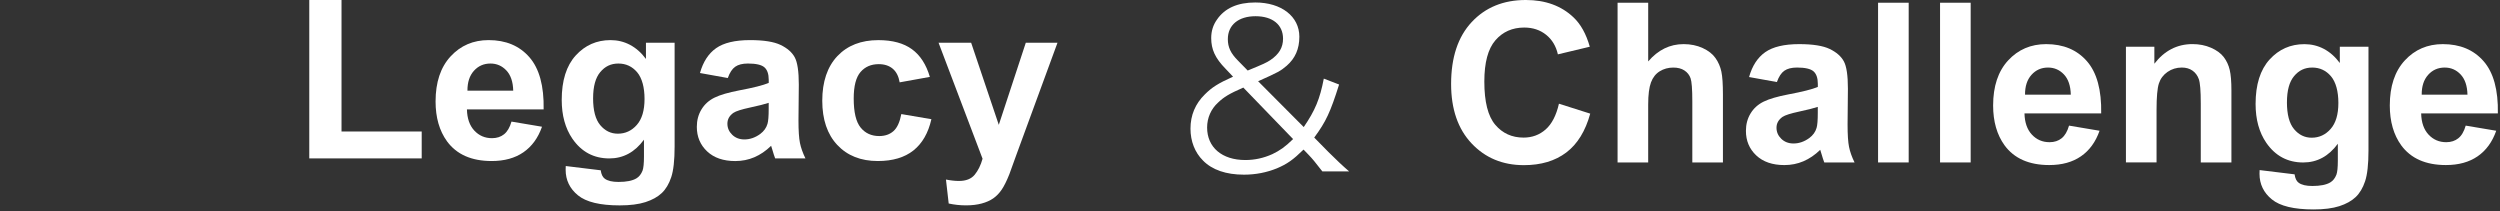
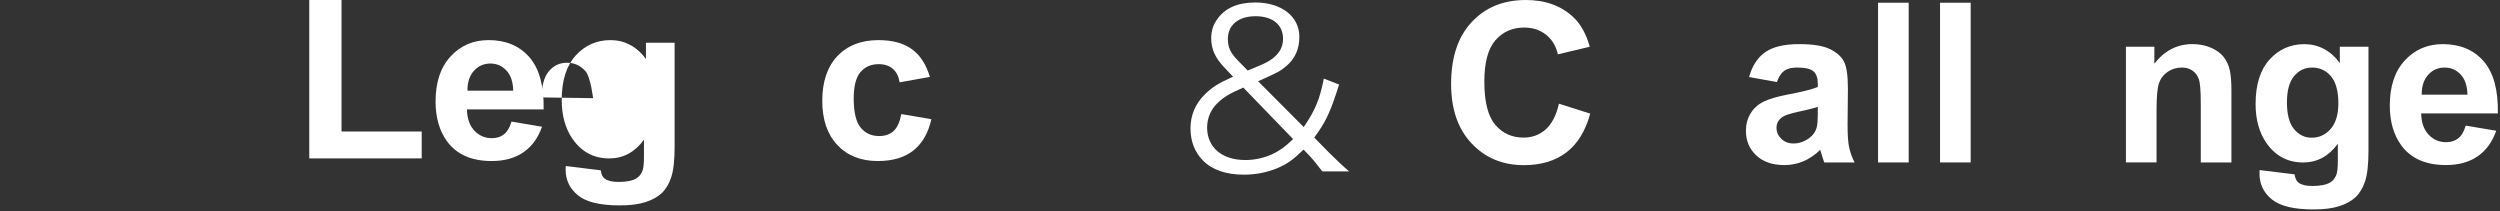
<svg xmlns="http://www.w3.org/2000/svg" id="uuid-0364bb08-7792-4a2c-aadf-3cc06369c318" data-name="レイヤー 1" viewBox="0 0 970 82">
  <rect x="0" y="0" width="970" height="82" fill="#333333" stroke="none" />
  <g>
    <path d="M604.88,40.24l12.13,3.85c-1.86,6.76-4.95,11.79-9.28,15.07-4.33,3.28-9.81,4.92-16.46,4.92-8.23,0-14.99-2.81-20.29-8.43-5.3-5.62-7.95-13.31-7.95-23.06,0-10.31,2.66-18.32,7.99-24.03,5.33-5.71,12.33-8.56,21.01-8.56,7.58,0,13.74,2.24,18.47,6.72,2.82,2.65,4.93,6.45,6.34,11.41l-12.38,2.96c-.73-3.21-2.26-5.75-4.59-7.61-2.33-1.86-5.15-2.79-8.48-2.79-4.59,0-8.32,1.65-11.18,4.95-2.86,3.3-4.29,8.64-4.29,16.02,0,7.83,1.41,13.41,4.23,16.74,2.82,3.33,6.48,4.99,10.99,4.99,3.32,0,6.19-1.06,8.58-3.17,2.39-2.11,4.11-5.44,5.15-9.98Z" fill="#fff" />
-     <path d="M639.5,1.06v22.78c3.83-4.48,8.41-6.72,13.74-6.72,2.73,0,5.2.51,7.4,1.52,2.2,1.01,3.86,2.31,4.97,3.89,1.11,1.58,1.87,3.33,2.28,5.24.41,1.92.61,4.89.61,8.92v26.34h-11.88v-23.71c0-4.71-.23-7.69-.68-8.96-.45-1.27-1.25-2.28-2.39-3.02-1.14-.75-2.57-1.12-4.29-1.12-1.97,0-3.73.48-5.28,1.44-1.55.96-2.69,2.4-3.4,4.33-.72,1.93-1.08,4.79-1.08,8.56v22.49h-11.88V1.06h11.88Z" fill="#fff" />
    <path d="M689.42,31.83l-10.78-1.94c1.21-4.34,3.3-7.55,6.26-9.64,2.96-2.08,7.36-3.13,13.19-3.13,5.3,0,9.24.63,11.84,1.88,2.59,1.25,4.42,2.85,5.47,4.78,1.06,1.93,1.59,5.47,1.59,10.63l-.13,13.87c0,3.95.19,6.86.57,8.73.38,1.88,1.09,3.88,2.14,6.02h-11.75c-.31-.79-.69-1.96-1.14-3.51-.2-.7-.34-1.17-.43-1.39-2.03,1.97-4.2,3.45-6.51,4.44-2.31.99-4.78,1.48-7.4,1.48-4.62,0-8.26-1.25-10.93-3.76-2.66-2.51-3.99-5.68-3.99-9.51,0-2.54.6-4.8,1.82-6.79,1.21-1.99,2.91-3.51,5.09-4.57,2.18-1.06,5.33-1.98,9.45-2.77,5.55-1.04,9.4-2.01,11.54-2.92v-1.18c0-2.28-.57-3.91-1.69-4.88-1.13-.97-3.26-1.46-6.38-1.46-2.11,0-3.76.42-4.94,1.25s-2.14,2.29-2.87,4.37ZM705.31,41.47c-1.52.51-3.93,1.11-7.23,1.82-3.3.71-5.45,1.39-6.47,2.07-1.55,1.1-2.33,2.49-2.33,4.18s.62,3.1,1.86,4.31c1.24,1.21,2.82,1.82,4.73,1.82,2.14,0,4.19-.7,6.13-2.11,1.44-1.07,2.38-2.38,2.83-3.93.31-1.01.47-2.94.47-5.79v-2.37Z" fill="#fff" />
    <path d="M728.69,63.03V1.06h11.88v61.97h-11.88Z" fill="#fff" />
    <path d="M752.74,63.03V1.06h11.88v61.97h-11.88Z" fill="#fff" />
-     <path d="M802.79,48.74l11.84,1.99c-1.52,4.34-3.93,7.65-7.21,9.91-3.28,2.27-7.39,3.4-12.32,3.4-7.81,0-13.59-2.55-17.33-7.65-2.96-4.09-4.44-9.24-4.44-15.47,0-7.44,1.94-13.27,5.83-17.48,3.89-4.21,8.81-6.32,14.75-6.32,6.68,0,11.95,2.21,15.81,6.62,3.86,4.41,5.71,11.17,5.54,20.27h-29.76c.08,3.52,1.04,6.26,2.87,8.22,1.83,1.96,4.11,2.94,6.85,2.94,1.86,0,3.43-.51,4.69-1.52s2.22-2.65,2.87-4.9ZM803.47,36.73c-.08-3.44-.97-6.05-2.66-7.84-1.69-1.79-3.75-2.68-6.17-2.68-2.59,0-4.73.94-6.43,2.83-1.69,1.89-2.52,4.45-2.5,7.69h17.75Z" fill="#fff" />
    <path d="M865.78,63.03h-11.88v-22.91c0-4.85-.25-7.98-.76-9.41-.51-1.42-1.33-2.53-2.47-3.32-1.14-.79-2.51-1.18-4.12-1.18-2.06,0-3.9.56-5.54,1.69-1.63,1.13-2.75,2.62-3.36,4.48s-.91,5.3-.91,10.31v20.33h-11.88V18.13h11.03v6.59c3.92-5.07,8.85-7.61,14.8-7.61,2.62,0,5.01.47,7.19,1.42,2.17.95,3.81,2.15,4.93,3.61,1.11,1.47,1.89,3.13,2.32,4.99.44,1.86.66,4.52.66,7.99v27.9Z" fill="#fff" />
    <path d="M876.73,65.99l13.57,1.65c.22,1.58.75,2.66,1.56,3.25,1.13.85,2.9,1.27,5.33,1.27,3.1,0,5.42-.46,6.97-1.39,1.04-.62,1.83-1.62,2.37-3,.36-.99.55-2.8.55-5.45v-6.55c-3.55,4.85-8.03,7.27-13.44,7.27-6.03,0-10.81-2.55-14.33-7.65-2.76-4.03-4.14-9.05-4.14-15.05,0-7.52,1.81-13.27,5.43-17.25,3.62-3.97,8.12-5.96,13.51-5.96s10.13,2.44,13.74,7.31v-6.3h11.12v40.29c0,5.3-.44,9.26-1.31,11.88-.87,2.62-2.1,4.68-3.68,6.17-1.58,1.49-3.69,2.66-6.32,3.51-2.64.85-5.97,1.27-10,1.27-7.61,0-13.01-1.3-16.19-3.91-3.19-2.61-4.78-5.91-4.78-9.91,0-.39.01-.87.04-1.44ZM887.33,39.65c0,4.76.92,8.25,2.77,10.46,1.85,2.21,4.12,3.32,6.83,3.32,2.9,0,5.36-1.13,7.36-3.4,2-2.27,3-5.63,3-10.08s-.96-8.1-2.87-10.36c-1.92-2.25-4.34-3.38-7.27-3.38s-5.19,1.11-7.04,3.32c-1.85,2.21-2.77,5.59-2.77,10.12Z" fill="#fff" />
    <path d="M956.7,48.74l11.84,1.99c-1.52,4.34-3.93,7.65-7.21,9.91-3.28,2.27-7.39,3.4-12.32,3.4-7.81,0-13.59-2.55-17.33-7.65-2.96-4.09-4.44-9.24-4.44-15.47,0-7.44,1.94-13.27,5.83-17.48,3.89-4.21,8.81-6.32,14.75-6.32,6.68,0,11.95,2.21,15.81,6.62,3.86,4.41,5.71,11.17,5.54,20.27h-29.76c.08,3.52,1.04,6.26,2.87,8.22,1.83,1.96,4.11,2.94,6.85,2.94,1.86,0,3.43-.51,4.69-1.52,1.27-1.01,2.22-2.65,2.87-4.9ZM957.38,36.73c-.08-3.44-.97-6.05-2.66-7.84-1.69-1.79-3.75-2.68-6.17-2.68-2.59,0-4.73.94-6.43,2.83-1.69,1.89-2.52,4.45-2.5,7.69h17.75Z" fill="#fff" />
  </g>
  <g>
    <path d="M120,61.46V0h12.51v51.02h31.11v10.44h-43.62Z" fill="#fff" />
    <path d="M198.46,47.18l11.84,1.99c-1.52,4.34-3.93,7.65-7.21,9.91-3.28,2.27-7.39,3.4-12.32,3.4-7.81,0-13.59-2.55-17.33-7.65-2.96-4.09-4.44-9.24-4.44-15.47,0-7.44,1.94-13.27,5.83-17.48,3.89-4.21,8.81-6.32,14.75-6.32,6.68,0,11.95,2.21,15.81,6.62,3.86,4.41,5.71,11.17,5.54,20.27h-29.76c.08,3.52,1.04,6.26,2.87,8.22,1.83,1.96,4.11,2.94,6.85,2.94,1.86,0,3.43-.51,4.69-1.52s2.22-2.65,2.87-4.9ZM199.13,35.17c-.08-3.44-.97-6.05-2.66-7.84-1.69-1.79-3.75-2.68-6.17-2.68-2.59,0-4.73.94-6.43,2.83-1.69,1.89-2.52,4.45-2.5,7.69h17.75Z" fill="#fff" />
-     <path d="M219.51,64.42l13.57,1.65c.22,1.58.75,2.66,1.56,3.25,1.13.85,2.9,1.27,5.33,1.27,3.1,0,5.42-.46,6.97-1.39,1.04-.62,1.83-1.62,2.37-3,.36-.99.55-2.8.55-5.45v-6.55c-3.55,4.85-8.03,7.27-13.44,7.27-6.03,0-10.81-2.55-14.33-7.65-2.76-4.03-4.14-9.05-4.14-15.05,0-7.52,1.81-13.27,5.43-17.25,3.62-3.97,8.12-5.96,13.51-5.96s10.13,2.44,13.74,7.31v-6.3h11.12v40.29c0,5.3-.44,9.26-1.31,11.88-.87,2.62-2.1,4.68-3.68,6.17-1.58,1.49-3.69,2.66-6.32,3.51-2.64.85-5.97,1.27-10,1.27-7.61,0-13.01-1.3-16.19-3.91-3.19-2.61-4.78-5.91-4.78-9.91,0-.39.01-.87.04-1.44ZM230.12,38.09c0,4.76.92,8.25,2.77,10.46,1.85,2.21,4.12,3.32,6.83,3.32,2.9,0,5.36-1.13,7.36-3.4,2-2.27,3-5.63,3-10.08s-.96-8.1-2.87-10.36c-1.92-2.25-4.34-3.38-7.27-3.38s-5.19,1.11-7.04,3.32c-1.85,2.21-2.77,5.59-2.77,10.12Z" fill="#fff" />
-     <path d="M282.37,30.27l-10.78-1.94c1.21-4.34,3.3-7.55,6.26-9.64,2.96-2.08,7.36-3.13,13.19-3.13,5.3,0,9.24.63,11.84,1.88,2.59,1.25,4.42,2.85,5.47,4.78,1.06,1.93,1.59,5.47,1.59,10.63l-.13,13.87c0,3.95.19,6.86.57,8.73.38,1.88,1.09,3.88,2.14,6.02h-11.75c-.31-.79-.69-1.96-1.14-3.51-.2-.7-.34-1.17-.43-1.39-2.03,1.97-4.2,3.45-6.51,4.44-2.31.99-4.78,1.48-7.4,1.48-4.62,0-8.26-1.25-10.93-3.76-2.66-2.51-3.99-5.68-3.99-9.51,0-2.54.6-4.8,1.82-6.79,1.21-1.99,2.91-3.51,5.09-4.57,2.18-1.06,5.33-1.98,9.45-2.77,5.55-1.04,9.4-2.01,11.54-2.92v-1.18c0-2.28-.57-3.91-1.69-4.88-1.13-.97-3.26-1.46-6.38-1.46-2.11,0-3.76.42-4.94,1.25-1.18.83-2.14,2.29-2.87,4.37ZM298.26,39.9c-1.52.51-3.93,1.11-7.23,1.82-3.3.71-5.45,1.39-6.47,2.07-1.55,1.1-2.33,2.49-2.33,4.18s.62,3.1,1.86,4.31c1.24,1.21,2.82,1.82,4.73,1.82,2.14,0,4.19-.7,6.13-2.11,1.44-1.07,2.38-2.38,2.83-3.93.31-1.01.47-2.94.47-5.79v-2.37Z" fill="#fff" />
+     <path d="M219.51,64.42l13.57,1.65c.22,1.58.75,2.66,1.56,3.25,1.13.85,2.9,1.27,5.33,1.27,3.1,0,5.42-.46,6.97-1.39,1.04-.62,1.83-1.62,2.37-3,.36-.99.55-2.8.55-5.45v-6.55c-3.55,4.85-8.03,7.27-13.44,7.27-6.03,0-10.81-2.55-14.33-7.65-2.76-4.03-4.14-9.05-4.14-15.05,0-7.52,1.81-13.27,5.43-17.25,3.62-3.97,8.12-5.96,13.51-5.96s10.13,2.44,13.74,7.31v-6.3h11.12v40.29c0,5.3-.44,9.26-1.31,11.88-.87,2.62-2.1,4.68-3.68,6.17-1.58,1.49-3.69,2.66-6.32,3.51-2.64.85-5.97,1.27-10,1.27-7.61,0-13.01-1.3-16.19-3.91-3.19-2.61-4.78-5.91-4.78-9.91,0-.39.01-.87.04-1.44ZM230.12,38.09s-.96-8.1-2.87-10.36c-1.92-2.25-4.34-3.38-7.27-3.38s-5.19,1.11-7.04,3.32c-1.85,2.21-2.77,5.59-2.77,10.12Z" fill="#fff" />
    <path d="M360.78,29.84l-11.71,2.11c-.4-2.34-1.29-4.1-2.68-5.28-1.4-1.18-3.21-1.78-5.43-1.78-2.96,0-5.32,1.02-7.08,3.06-1.76,2.04-2.64,5.46-2.64,10.25,0,5.33.89,9.09,2.68,11.29s4.19,3.3,7.21,3.3c2.25,0,4.1-.64,5.54-1.92,1.44-1.28,2.45-3.49,3.04-6.61l11.67,1.99c-1.21,5.36-3.54,9.4-6.97,12.13-3.44,2.73-8.05,4.1-13.82,4.1-6.57,0-11.8-2.07-15.7-6.21-3.9-4.14-5.85-9.88-5.85-17.2s1.96-13.18,5.87-17.31c3.92-4.13,9.22-6.19,15.89-6.19,5.47,0,9.81,1.18,13.04,3.53,3.22,2.35,5.54,5.94,6.95,10.76Z" fill="#fff" />
-     <path d="M364.16,16.57h12.64l10.73,31.87,10.48-31.87h12.3l-15.85,43.2-2.83,7.82c-1.04,2.62-2.04,4.62-2.98,6-.94,1.38-2.03,2.5-3.25,3.36-1.23.86-2.73,1.53-4.52,2.01-1.79.48-3.81.72-6.07.72s-4.52-.24-6.72-.72l-1.06-9.3c1.86.37,3.54.55,5.03.55,2.76,0,4.8-.81,6.13-2.43,1.32-1.62,2.34-3.68,3.04-6.19l-17.08-45.02Z" fill="#fff" />
  </g>
  <path d="M513.06,66.49c-2.88-3.73-3.73-4.74-5.33-6.43l-1.95-2.03c-4.07,3.98-6.35,5.59-10.33,7.28-3.98,1.61-8.21,2.46-12.79,2.46-6.94,0-12.36-1.86-15.92-5.51-3.13-3.13-4.83-7.45-4.83-12.36,0-5.17,1.86-9.65,5.59-13.29,2.71-2.71,5.08-4.23,10.92-6.86l-2.88-3.05c-4.07-4.15-5.59-7.54-5.59-11.94,0-2.71.76-5.08,2.2-7.11,3.05-4.49,8.04-6.69,14.9-6.69,10.16,0,17.1,5.42,17.1,13.29,0,4.74-1.61,8.38-4.91,11.26-2.37,2.03-3.3,2.54-11.09,6.01l17.7,17.78c4.4-6.43,6.26-10.84,7.79-18.8l5.93,2.29c-3.39,10.75-5.08,14.4-9.65,20.58l5.5,5.59c2.79,2.8,5.67,5.51,8.04,7.54h-10.42ZM482.41,33.98c-5.42,2.37-7.54,3.64-9.82,5.84-2.71,2.46-4.23,5.93-4.23,9.65,0,7.7,5.76,12.62,14.82,12.62,3.64,0,7.11-.76,10.5-2.29,2.96-1.44,4.83-2.71,8.04-5.84l-19.31-19.98ZM484.1,27.37c6.18-2.54,7.28-3.05,8.81-4.06,3.39-2.29,4.91-4.91,4.91-8.3,0-5.42-4.07-8.72-10.67-8.72s-10.75,3.39-10.75,8.89c0,3.13,1.1,5.5,3.98,8.38l3.73,3.81Z" fill="#fff" />
</svg>